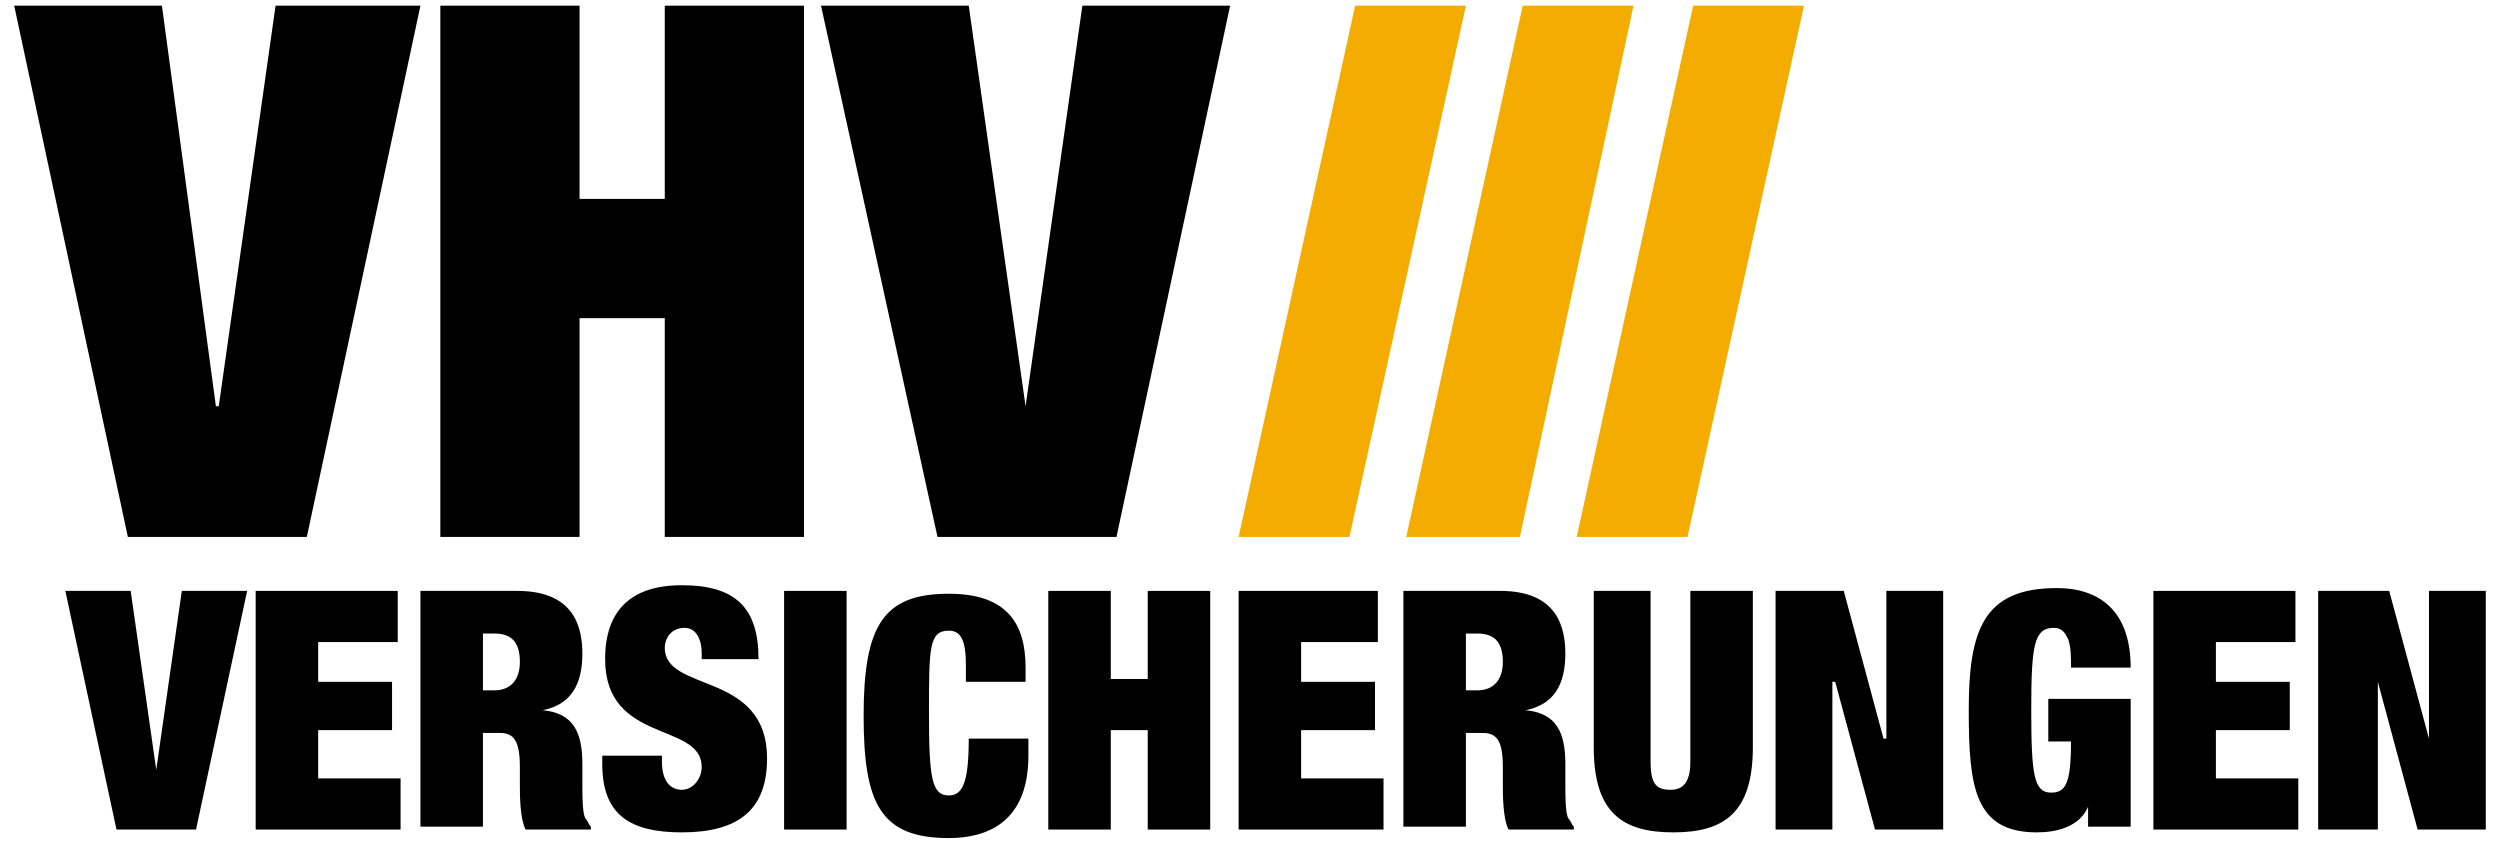
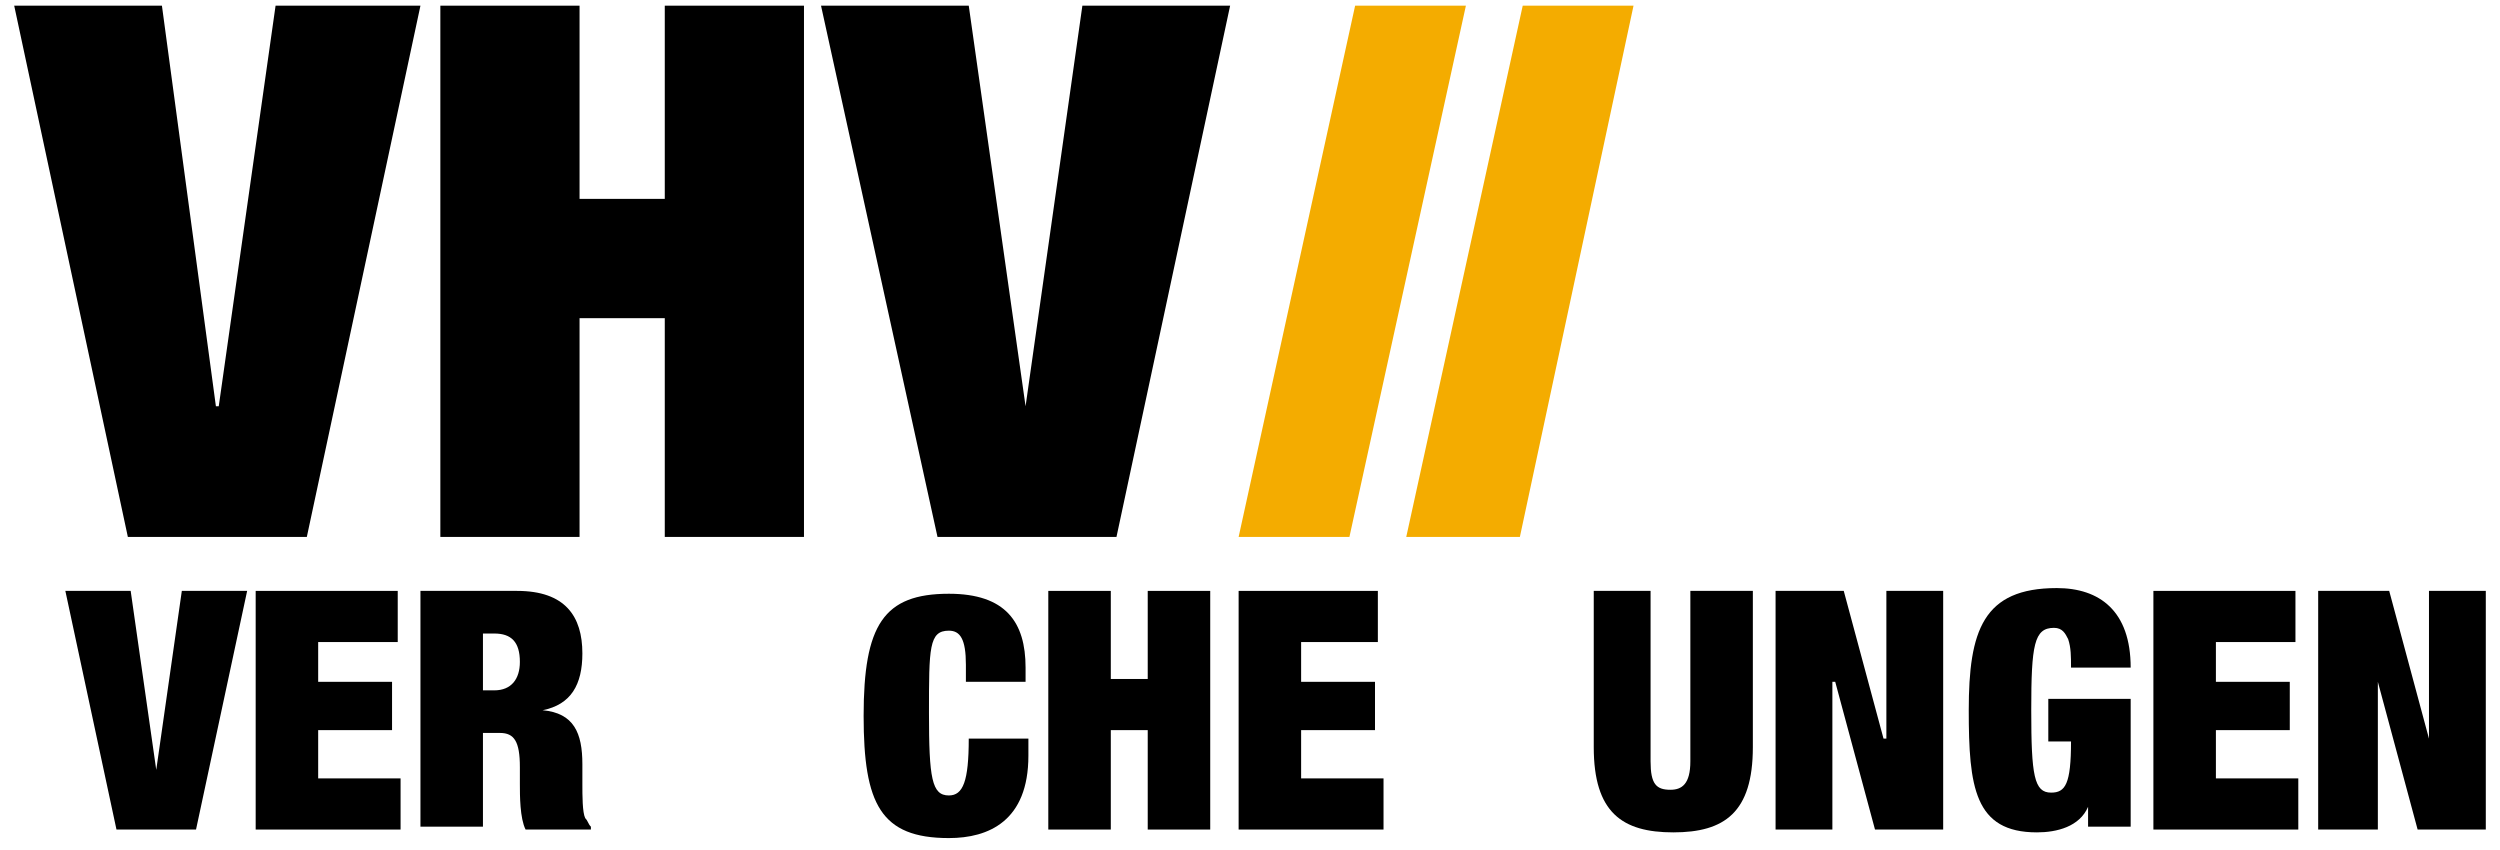
<svg xmlns="http://www.w3.org/2000/svg" width="100px" height="34px" viewBox="0 0 100 34">
  <g stroke="none" stroke-width="1" fill="none" fill-rule="nonzero">
    <g fill="#000000">
      <polygon points="0.568 0.227 6.477 0.227 8.636 16.25 8.75 16.25 11.023 0.227 16.818 0.227 12.273 21.477 5.114 21.477" />
      <polygon points="17.614 0.227 23.182 0.227 23.182 7.955 26.591 7.955 26.591 0.227 32.159 0.227 32.159 21.477 26.591 21.477 26.591 12.727 23.182 12.727 23.182 21.477 17.614 21.477" />
      <polygon points="32.841 0.227 38.75 0.227 41.023 16.25 41.023 16.25 43.295 0.227 49.205 0.227 44.659 21.477 37.5 21.477" />
    </g>
    <g fill="#000000">
      <polygon points="2.614 23.636 5.227 23.636 6.25 30.795 6.25 30.795 7.273 23.636 9.886 23.636 7.841 33.182 4.659 33.182" />
      <polygon points="10.227 23.636 15.909 23.636 15.909 25.682 12.727 25.682 12.727 27.273 15.682 27.273 15.682 29.205 12.727 29.205 12.727 31.136 16.023 31.136 16.023 33.182 10.227 33.182" />
      <path d="M16.818,23.636 L20.682,23.636 C22.614,23.636 23.295,24.659 23.295,26.136 C23.295,27.386 22.841,28.182 21.705,28.409 L21.705,28.409 C22.955,28.523 23.295,29.318 23.295,30.568 L23.295,31.364 C23.295,31.818 23.295,32.5 23.409,32.727 C23.523,32.841 23.523,32.955 23.636,33.068 L23.636,33.182 L21.023,33.182 C20.795,32.727 20.795,31.818 20.795,31.364 L20.795,30.682 C20.795,29.659 20.568,29.318 20,29.318 L19.318,29.318 L19.318,33.068 L16.818,33.068 L16.818,23.636 L16.818,23.636 Z M19.318,27.614 L19.773,27.614 C20.455,27.614 20.795,27.159 20.795,26.477 C20.795,25.682 20.455,25.341 19.773,25.341 L19.318,25.341 L19.318,27.614 L19.318,27.614 Z" />
-       <path d="M28.068,26.364 L28.068,26.136 C28.068,25.568 27.841,25.114 27.386,25.114 C26.818,25.114 26.591,25.568 26.591,25.909 C26.591,27.727 30.682,26.818 30.682,30.341 C30.682,32.386 29.545,33.295 27.273,33.295 C25.227,33.295 24.091,32.614 24.091,30.568 L24.091,30.227 L26.477,30.227 L26.477,30.455 C26.477,31.25 26.818,31.591 27.273,31.591 C27.727,31.591 28.068,31.136 28.068,30.682 C28.068,28.864 24.205,29.773 24.205,26.364 C24.205,24.432 25.227,23.409 27.273,23.409 C29.432,23.409 30.341,24.318 30.341,26.364 L28.068,26.364 L28.068,26.364 Z" />
-       <polygon points="31.364 23.636 33.864 23.636 33.864 33.182 31.364 33.182" />
      <path d="M38.636,26.591 C38.636,25.568 38.409,25.227 37.955,25.227 C37.159,25.227 37.159,25.909 37.159,28.523 C37.159,31.136 37.273,31.818 37.955,31.818 C38.523,31.818 38.75,31.25 38.75,29.545 L41.136,29.545 L41.136,30.227 C41.136,32.841 39.545,33.523 37.955,33.523 C35.227,33.523 34.545,32.159 34.545,28.636 C34.545,25 35.341,23.75 37.955,23.75 C40.227,23.75 41.023,24.886 41.023,26.705 L41.023,27.273 L38.636,27.273 L38.636,26.591 L38.636,26.591 Z" />
      <polygon points="41.932 23.636 44.432 23.636 44.432 27.159 45.909 27.159 45.909 23.636 48.409 23.636 48.409 33.182 45.909 33.182 45.909 29.205 44.432 29.205 44.432 33.182 41.932 33.182" />
      <polygon points="49.545 23.636 55.114 23.636 55.114 25.682 52.045 25.682 52.045 27.273 55 27.273 55 29.205 52.045 29.205 52.045 31.136 55.341 31.136 55.341 33.182 49.545 33.182" />
-       <path d="M56.136,23.636 L60,23.636 C61.932,23.636 62.614,24.659 62.614,26.136 C62.614,27.386 62.159,28.182 61.023,28.409 L61.023,28.409 C62.273,28.523 62.614,29.318 62.614,30.568 L62.614,31.364 C62.614,31.818 62.614,32.5 62.727,32.727 C62.841,32.841 62.841,32.955 62.955,33.068 L62.955,33.182 L60.341,33.182 C60.114,32.727 60.114,31.818 60.114,31.364 L60.114,30.682 C60.114,29.659 59.886,29.318 59.318,29.318 L58.636,29.318 L58.636,33.068 L56.136,33.068 L56.136,23.636 L56.136,23.636 Z M58.636,27.614 L59.091,27.614 C59.773,27.614 60.114,27.159 60.114,26.477 C60.114,25.682 59.773,25.341 59.091,25.341 L58.636,25.341 L58.636,27.614 L58.636,27.614 Z" />
      <path d="M66.023,23.636 L66.023,30.455 C66.023,31.364 66.25,31.591 66.818,31.591 C67.273,31.591 67.614,31.364 67.614,30.455 L67.614,23.636 L70.114,23.636 L70.114,29.886 C70.114,32.5 68.977,33.295 66.932,33.295 C64.886,33.295 63.75,32.5 63.75,29.886 L63.75,23.636 L66.023,23.636 L66.023,23.636 Z" />
      <polygon points="71.023 23.636 73.75 23.636 75.341 29.545 75.455 29.545 75.455 23.636 77.727 23.636 77.727 33.182 75 33.182 73.409 27.273 73.295 27.273 73.295 33.182 71.023 33.182" />
      <path d="M82.045,27.955 L85.227,27.955 L85.227,33.068 L83.523,33.068 L83.523,32.273 L83.523,32.273 C83.182,33.068 82.273,33.295 81.477,33.295 C78.977,33.295 78.75,31.477 78.75,28.409 C78.75,25.227 79.318,23.523 82.273,23.523 C83.977,23.523 85.227,24.432 85.227,26.705 L82.841,26.705 C82.841,26.25 82.841,25.909 82.727,25.568 C82.614,25.341 82.5,25.114 82.159,25.114 C81.364,25.114 81.25,25.795 81.25,28.409 C81.25,31.023 81.364,31.705 82.045,31.705 C82.614,31.705 82.841,31.364 82.841,29.659 L81.932,29.659 L81.932,27.955 L82.045,27.955 Z" />
      <polygon points="86.136 23.636 91.818 23.636 91.818 25.682 88.636 25.682 88.636 27.273 91.591 27.273 91.591 29.205 88.636 29.205 88.636 31.136 91.932 31.136 91.932 33.182 86.136 33.182" />
      <polygon points="92.727 23.636 95.568 23.636 97.159 29.545 97.159 29.545 97.159 23.636 99.432 23.636 99.432 33.182 96.705 33.182 95.114 27.273 95.114 27.273 95.114 33.182 92.727 33.182" />
    </g>
    <g fill="#F4AC00">
      <polygon points="49.545 21.477 53.977 21.477 58.636 0.227 54.205 0.227" />
      <polygon points="56.25 21.477 60.795 21.477 65.341 0.227 60.909 0.227" />
-       <polygon points="63.068 21.477 67.5 21.477 72.159 0.227 67.727 0.227" />
    </g>
  </g>
</svg>